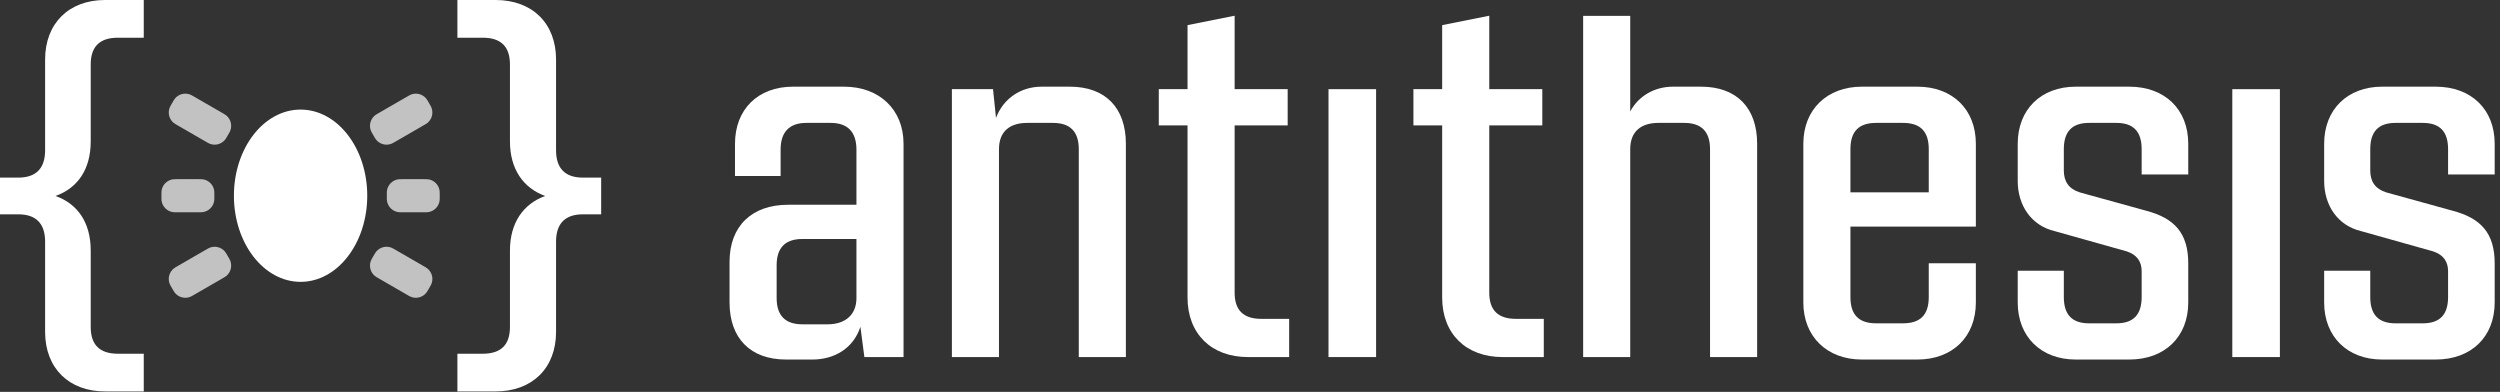
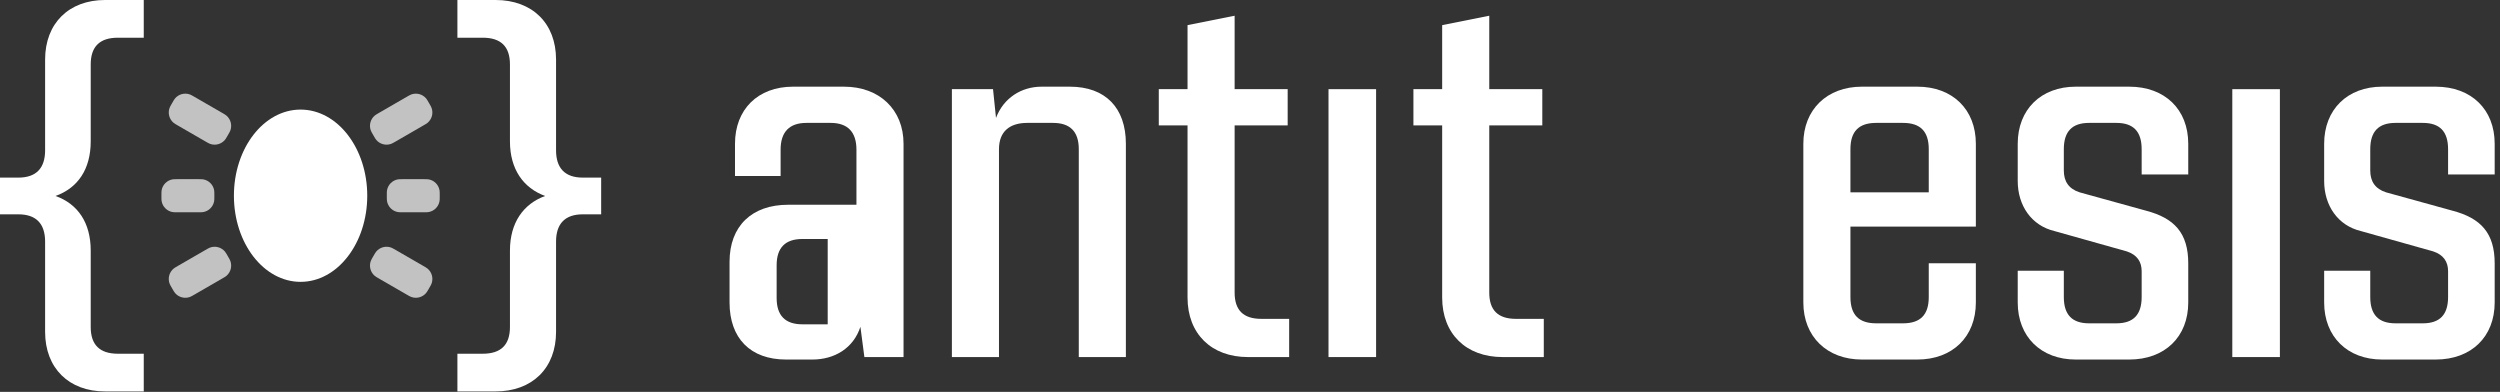
<svg xmlns="http://www.w3.org/2000/svg" width="370" height="58" viewBox="0 0 370 58" fill="none">
  <rect x="0" y="0" width="370" height="58" fill="#333333" stroke="none" />
  <g clip-path="url(#clip0_369_3636)">
-     <path d="M124.92 12.828C130.129 12.828 133.724 16.206 133.724 21.272V52.845H127.928L127.341 48.366C126.314 51.524 123.526 53.212 120.225 53.212H116.337C111.054 53.212 107.973 50.055 107.973 44.769V38.748C107.973 33.461 111.274 30.304 116.63 30.304H126.754V22.154C126.754 19.51 125.434 18.189 122.939 18.189H119.345C116.85 18.189 115.53 19.51 115.53 22.154V26.045H108.78V21.272C108.78 16.206 112.155 12.828 117.364 12.828H124.92ZM122.499 47.999C124.994 47.999 126.754 46.678 126.754 44.108V35.37H118.758C116.19 35.37 114.943 36.692 114.943 39.262V44.108C114.943 46.678 116.19 47.999 118.758 47.999H122.499Z" fill="white" />
+     <path d="M124.92 12.828C130.129 12.828 133.724 16.206 133.724 21.272V52.845H127.928L127.341 48.366C126.314 51.524 123.526 53.212 120.225 53.212H116.337C111.054 53.212 107.973 50.055 107.973 44.769V38.748C107.973 33.461 111.274 30.304 116.63 30.304H126.754V22.154C126.754 19.51 125.434 18.189 122.939 18.189H119.345C116.85 18.189 115.53 19.51 115.53 22.154V26.045H108.78V21.272C108.78 16.206 112.155 12.828 117.364 12.828H124.92ZM122.499 47.999V35.37H118.758C116.19 35.37 114.943 36.692 114.943 39.262V44.108C114.943 46.678 116.19 47.999 118.758 47.999H122.499Z" fill="white" />
    <path d="M158.34 12.828C163.622 12.828 166.63 15.986 166.63 21.272V52.845H159.66V22.08C159.66 19.437 158.34 18.189 155.845 18.189H152.03C149.463 18.189 147.849 19.437 147.849 22.08V52.845H140.879V13.196H146.968L147.408 17.454C148.509 14.517 151.15 12.828 154.158 12.828H158.34Z" fill="white" />
    <path d="M186.687 47.191H190.795V52.845H184.706C179.277 52.845 175.755 49.394 175.755 44.034V18.555H171.5V13.195H175.755V3.723L182.725 2.328V13.195H190.575V18.555H182.725V43.3C182.725 45.87 183.972 47.191 186.687 47.191Z" fill="white" />
    <path d="M196.619 52.845V13.196H203.662V52.845H196.619Z" fill="white" />
    <path d="M224.372 47.191H228.481V52.845H222.391C216.962 52.845 213.441 49.394 213.441 44.034V18.555H209.186V13.195H213.441V3.723L220.411 2.328V13.195H228.261V18.555H220.411V43.3C220.411 45.87 221.658 47.191 224.372 47.191Z" fill="white" />
-     <path d="M251.765 12.828C257.048 12.828 260.056 15.986 260.056 21.272V52.845H253.086V22.08C253.086 19.437 251.765 18.189 249.271 18.189H245.456C242.888 18.189 241.274 19.437 241.274 22.08V52.845H234.305V2.345H241.274V16.5C242.521 14.15 244.943 12.828 247.584 12.828H251.765Z" fill="white" />
    <path d="M292.426 33.534H273.864V43.961C273.864 46.604 275.112 47.852 277.679 47.852H281.641C284.209 47.852 285.456 46.604 285.456 43.961V38.968H292.426V44.769C292.426 49.835 288.978 53.212 283.769 53.212H275.552C270.416 53.212 266.895 49.835 266.895 44.769V21.272C266.895 16.206 270.416 12.828 275.552 12.828H283.769C288.978 12.828 292.426 16.206 292.426 21.272V33.534ZM277.679 18.189C275.112 18.189 273.864 19.437 273.864 22.08V28.468H285.456V22.08C285.456 19.437 284.209 18.189 281.641 18.189H277.679Z" fill="white" />
    <path d="M307.207 53.212C302.071 53.212 298.623 49.835 298.623 44.769V40.069H305.446V43.961C305.446 46.604 306.693 47.852 309.188 47.852H313.223C315.717 47.852 316.965 46.604 316.965 43.961V40.143C316.965 38.748 316.304 37.72 314.764 37.206L304.052 34.195C300.677 33.388 298.623 30.451 298.623 26.779V21.272C298.623 16.206 302.071 12.828 307.207 12.828H315.13C320.413 12.828 323.861 16.206 323.861 21.272V25.825H316.965V22.08C316.965 19.437 315.717 18.189 313.223 18.189H309.188C306.693 18.189 305.446 19.437 305.446 22.08V25.237C305.446 26.853 306.18 27.954 307.794 28.468L317.625 31.185C321.807 32.286 323.861 34.489 323.861 38.968V44.769C323.861 49.835 320.413 53.212 315.13 53.212H307.207Z" fill="white" />
    <path d="M330.381 52.845V13.196H337.424V52.845H330.381Z" fill="white" />
    <path d="M352.559 53.212C347.423 53.212 343.975 49.835 343.975 44.769V40.069H350.798V43.961C350.798 46.604 352.045 47.852 354.539 47.852H358.574C361.069 47.852 362.316 46.604 362.316 43.961V40.143C362.316 38.748 361.656 37.72 360.115 37.206L349.404 34.195C346.029 33.388 343.975 30.451 343.975 26.779V21.272C343.975 16.206 347.423 12.828 352.559 12.828H360.482C365.764 12.828 369.212 16.206 369.212 21.272V25.825H362.316V22.08C362.316 19.437 361.069 18.189 358.574 18.189H354.539C352.045 18.189 350.798 19.437 350.798 22.08V25.237C350.798 26.853 351.531 27.954 353.145 28.468L362.976 31.185C367.158 32.286 369.212 34.489 369.212 38.968V44.769C369.212 49.835 365.764 53.212 360.482 53.212H352.559Z" fill="white" />
    <path d="M13.426 20.926C13.426 25.038 11.518 27.828 8.217 29.003C11.518 30.178 13.426 32.968 13.426 37.08V48.388C13.426 51.031 14.746 52.352 17.461 52.352H21.276V57.933H15.553C10.198 57.933 6.676 54.482 6.676 49.122V35.758C6.676 33.115 5.356 31.72 2.715 31.72H0V26.286H2.715C5.356 26.286 6.676 24.891 6.676 22.248V8.811C6.676 3.451 10.198 0 15.553 0H21.276V5.58H17.461C14.746 5.58 13.426 6.902 13.426 9.545V20.926Z" fill="white" />
    <path d="M86.257 26.286H88.972V31.72H86.257C83.616 31.72 82.296 33.115 82.296 35.758V49.122C82.296 54.482 78.774 57.933 73.345 57.933H67.696V52.352H71.438C74.152 52.352 75.473 51.031 75.473 48.388V37.08C75.473 32.968 77.454 30.178 80.682 29.003C77.454 27.828 75.473 25.038 75.473 20.926V9.545C75.473 6.902 74.152 5.58 71.438 5.58H67.696V0H73.345C78.774 0 82.296 3.451 82.296 8.811V22.248C82.296 24.891 83.616 26.286 86.257 26.286Z" fill="white" />
    <path d="M44.486 41.714C49.935 41.714 54.353 36.007 54.353 28.966C54.353 21.926 49.935 16.219 44.486 16.219C39.037 16.219 34.619 21.926 34.619 28.966C34.619 36.007 39.037 41.714 44.486 41.714Z" fill="white" />
    <g opacity="0.7">
      <path d="M25.474 15.255C25.686 14.886 25.793 14.701 25.91 14.563C26.446 13.932 27.316 13.699 28.096 13.977C28.266 14.038 28.45 14.145 28.819 14.358L32.822 16.671C33.191 16.884 33.375 16.991 33.513 17.108C34.143 17.644 34.377 18.515 34.098 19.295C34.038 19.465 33.931 19.65 33.718 20.019C33.505 20.388 33.399 20.573 33.282 20.71C32.746 21.341 31.876 21.575 31.096 21.296C30.926 21.236 30.742 21.129 30.373 20.916L26.37 18.603C26.001 18.39 25.817 18.283 25.679 18.166C25.049 17.63 24.815 16.759 25.093 15.979C25.154 15.809 25.261 15.624 25.474 15.255Z" fill="white" />
      <path d="M23.923 28.149C23.891 28.327 23.891 28.54 23.891 28.966C23.891 29.393 23.891 29.606 23.923 29.783C24.072 30.598 24.709 31.236 25.523 31.385C25.701 31.417 25.914 31.417 26.34 31.417H29.275C29.701 31.417 29.914 31.417 30.092 31.385C30.906 31.236 31.543 30.598 31.692 29.783C31.724 29.606 31.724 29.393 31.724 28.966C31.724 28.54 31.724 28.327 31.692 28.149C31.543 27.334 30.906 26.697 30.092 26.548C29.914 26.515 29.701 26.515 29.275 26.515H26.34C25.914 26.515 25.701 26.515 25.523 26.548C24.709 26.697 24.072 27.334 23.923 28.149Z" fill="white" />
      <path d="M57.28 28.149C57.248 28.327 57.248 28.54 57.248 28.966C57.248 29.393 57.248 29.606 57.28 29.783C57.429 30.598 58.066 31.236 58.88 31.385C59.058 31.417 59.271 31.417 59.697 31.417H62.632C63.058 31.417 63.271 31.417 63.449 31.385C64.263 31.236 64.9 30.598 65.049 29.783C65.081 29.606 65.081 29.393 65.081 28.966C65.081 28.54 65.081 28.327 65.049 28.149C64.9 27.334 64.263 26.697 63.449 26.548C63.271 26.515 63.058 26.515 62.632 26.515H59.697C59.271 26.515 59.058 26.515 58.88 26.548C58.066 26.697 57.429 27.334 57.28 28.149Z" fill="white" />
      <path d="M55.254 37.914C55.041 38.283 54.934 38.468 54.873 38.638C54.595 39.418 54.828 40.289 55.459 40.825C55.597 40.942 55.781 41.049 56.15 41.262L60.153 43.575C60.522 43.788 60.706 43.895 60.876 43.955C61.656 44.233 62.526 44 63.062 43.369C63.179 43.231 63.285 43.047 63.498 42.678C63.711 42.309 63.818 42.124 63.878 41.954C64.156 41.174 63.923 40.303 63.292 39.766C63.155 39.649 62.971 39.543 62.602 39.33L58.599 37.017C58.23 36.804 58.045 36.697 57.876 36.636C57.096 36.358 56.226 36.591 55.69 37.222C55.573 37.36 55.467 37.545 55.254 37.914Z" fill="white" />
      <path d="M25.473 42.678C25.259 42.309 25.153 42.125 25.092 41.955C24.814 41.175 25.047 40.303 25.678 39.767C25.816 39.65 26 39.544 26.369 39.33L30.373 37.017C30.742 36.803 30.926 36.697 31.096 36.636C31.876 36.358 32.746 36.591 33.282 37.222C33.399 37.36 33.505 37.544 33.718 37.914C33.931 38.283 34.038 38.467 34.098 38.638C34.377 39.418 34.143 40.289 33.513 40.825C33.375 40.942 33.191 41.049 32.822 41.262L28.818 43.575C28.449 43.789 28.264 43.895 28.095 43.956C27.315 44.234 26.445 44.001 25.909 43.37C25.792 43.232 25.685 43.048 25.473 42.678Z" fill="white" />
      <path d="M54.873 19.295C54.934 19.465 55.041 19.65 55.254 20.019C55.467 20.388 55.573 20.573 55.69 20.71C56.226 21.341 57.096 21.575 57.876 21.296C58.045 21.236 58.23 21.129 58.599 20.916L62.601 18.603C62.97 18.39 63.154 18.284 63.292 18.167C63.922 17.63 64.156 16.759 63.877 15.979C63.817 15.809 63.71 15.624 63.497 15.255C63.284 14.886 63.178 14.702 63.061 14.564C62.525 13.933 61.655 13.7 60.875 13.978C60.705 14.039 60.521 14.145 60.152 14.358L56.15 16.671C55.781 16.884 55.597 16.991 55.459 17.108C54.828 17.644 54.595 18.515 54.873 19.295Z" fill="white" />
    </g>
  </g>
  <defs>
    <clipPath id="clip0_369_3636">
      <rect width="370" height="58" fill="white" />
    </clipPath>
  </defs>
</svg>